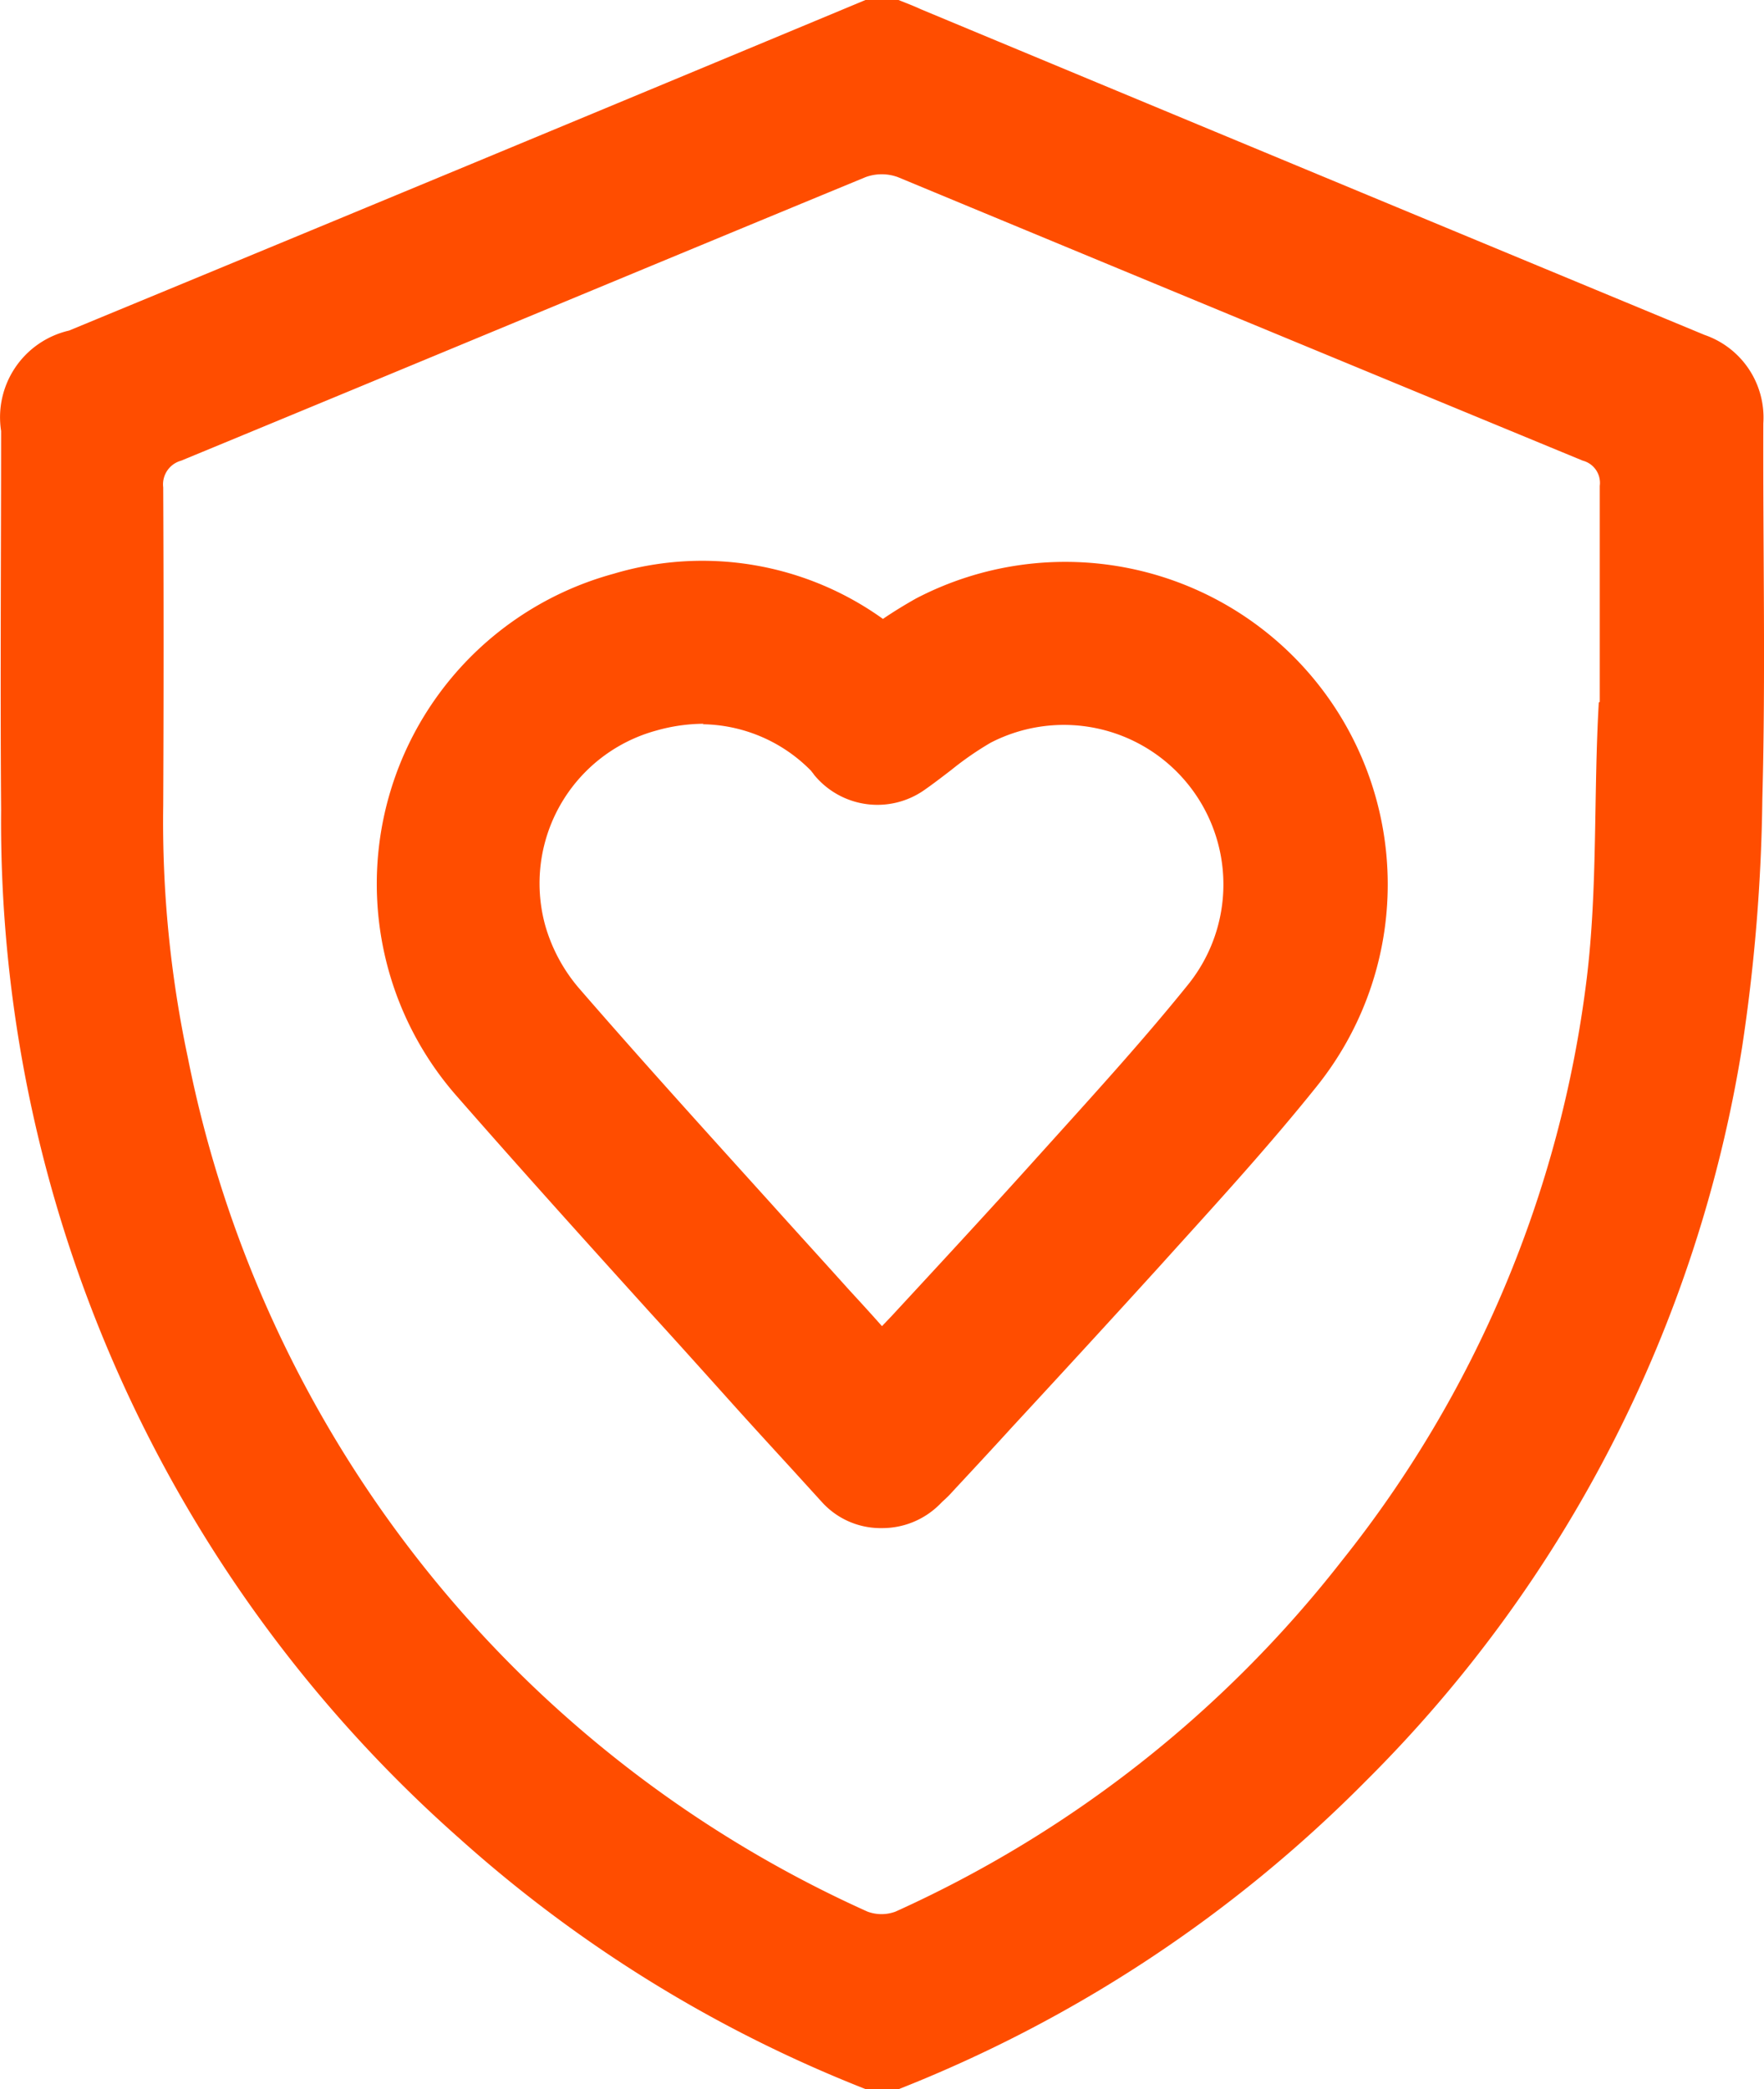
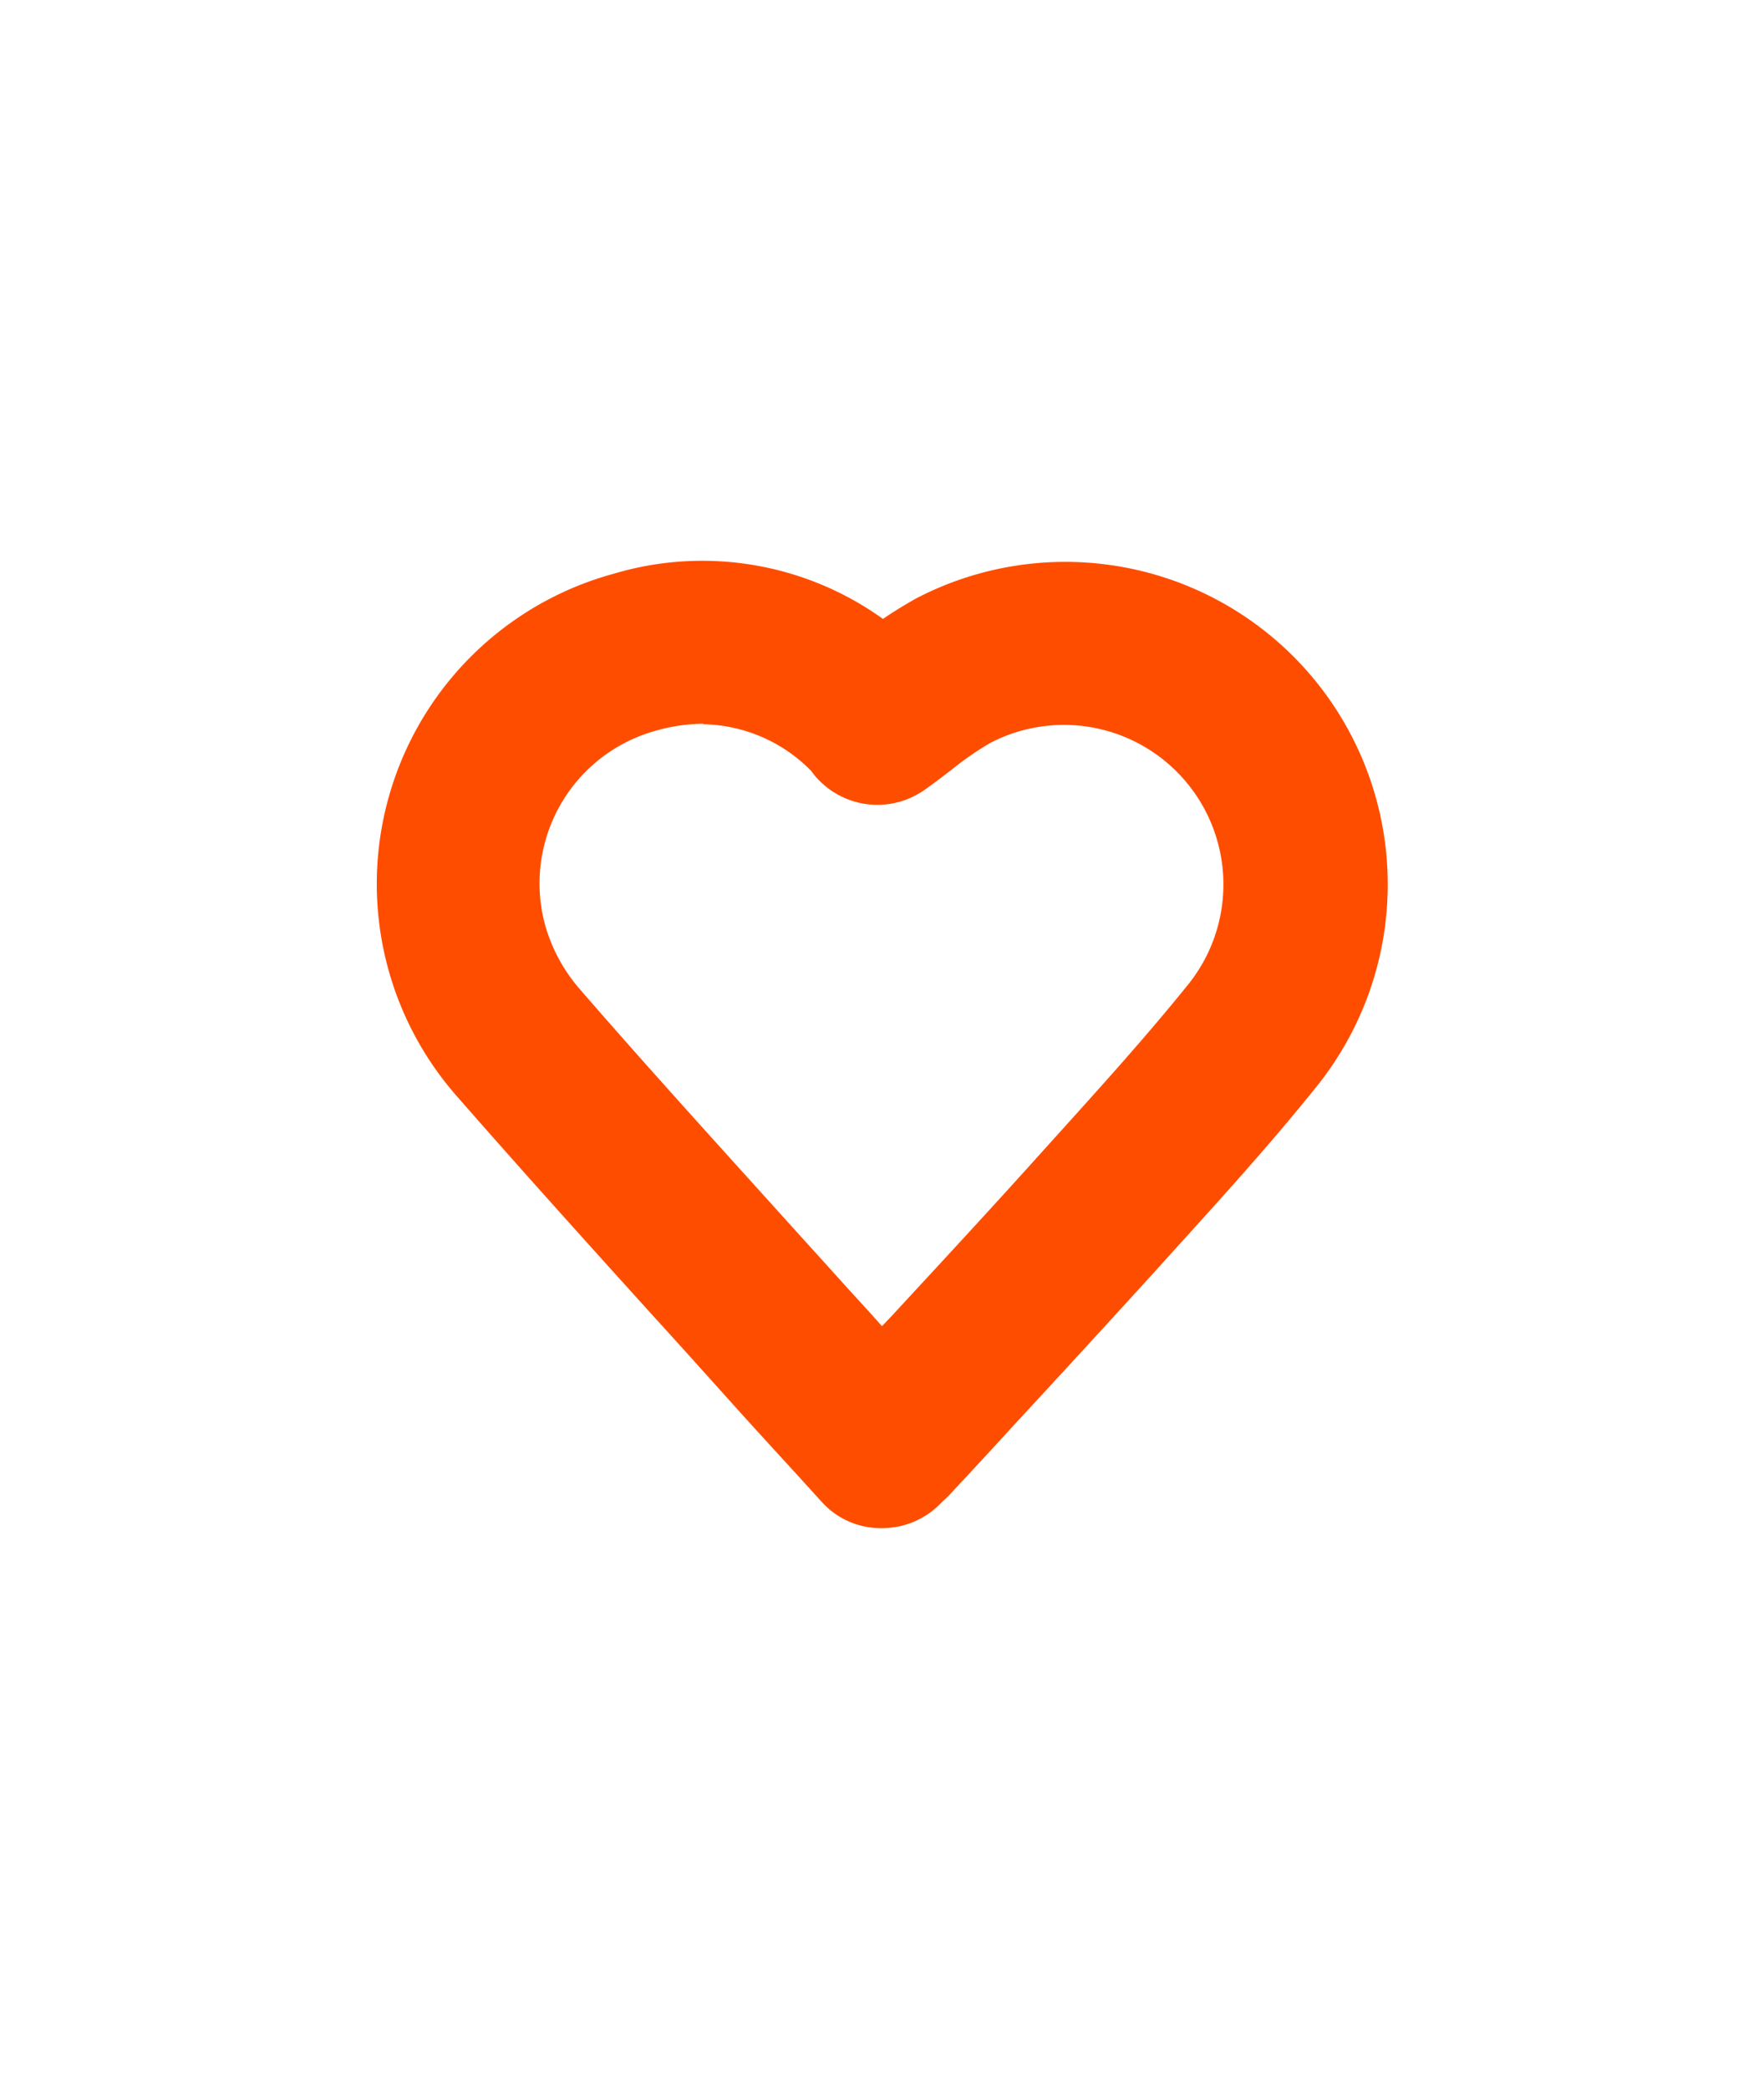
<svg xmlns="http://www.w3.org/2000/svg" width="36.347" height="43.04" viewBox="0 0 36.347 43.04">
  <g id="Groupe_36" data-name="Groupe 36" transform="translate(0.003)">
    <g id="Groupe_35" data-name="Groupe 35">
-       <path id="Tracé_77" data-name="Tracé 77" d="M17.83,0h.68c.15.06.31.12.46.19Q27.04,3.55,35.12,6.9a1.8,1.8,0,0,1,1.21,1.82c-.01,2.58.05,5.15-.02,7.73a36.857,36.857,0,0,1-.42,5.14,27.444,27.444,0,0,1-7.75,15.1,27.967,27.967,0,0,1-9.63,6.35h-.67a27.688,27.688,0,0,1-8.38-5.17A27.949,27.949,0,0,1,.02,16.69c-.02-2.6,0-5.2,0-7.81a1.833,1.833,0,0,1,1.4-2.07Q9.625,3.42,17.83,0M32.96,14.46h0V10.01a.473.473,0,0,0-.35-.52Q25.56,6.58,18.5,3.65a.965.965,0,0,0-.67,0c-4.7,1.94-9.4,3.9-14.1,5.84a.506.506,0,0,0-.37.55q.015,3.285,0,6.55a23.374,23.374,0,0,0,.51,5.21,24.535,24.535,0,0,0,14,17.58.827.827,0,0,0,.58,0,24.387,24.387,0,0,0,9.19-7.22,23.855,23.855,0,0,0,5.05-11.99c.23-1.88.14-3.8.25-5.7" fill="#ff4d00" />
      <path id="Tracé_78" data-name="Tracé 78" d="M18.16,31.48h-.05a1.631,1.631,0,0,1-1.19-.55l-.61-.67c-.43-.47-.88-.96-1.31-1.44-.53-.59-1.05-1.17-1.58-1.75-1.33-1.47-2.7-2.99-4.03-4.51a6.623,6.623,0,0,1,3.25-10.74,6.384,6.384,0,0,1,5.55.93c.22-.15.45-.29.68-.42a6.645,6.645,0,0,1,8.25,10.06c-.93,1.16-1.93,2.26-2.89,3.32l-.37.41c-1,1.1-2.02,2.21-3.01,3.28-.4.44-.81.88-1.21,1.31a2.274,2.274,0,0,1-.22.22l-.07.07a1.672,1.672,0,0,1-1.18.48M14.5,14.91a3.626,3.626,0,0,0-.98.14,3.263,3.263,0,0,0-2.29,4.01,3.437,3.437,0,0,0,.69,1.29c1.3,1.5,2.67,3.01,3.98,4.46.53.59,1.06,1.17,1.59,1.76.23.25.46.5.68.75l.2-.21c.98-1.06,2-2.16,2.98-3.25l.37-.41c.93-1.03,1.89-2.09,2.76-3.17a3.287,3.287,0,0,0-4.07-4.98,6.479,6.479,0,0,0-.81.56c-.17.13-.35.27-.55.41a1.685,1.685,0,0,1-2.28-.31c-.01-.02-.04-.05-.06-.08a3.192,3.192,0,0,0-2.24-.96" fill="#ff4d00" />
    </g>
  </g>
</svg>